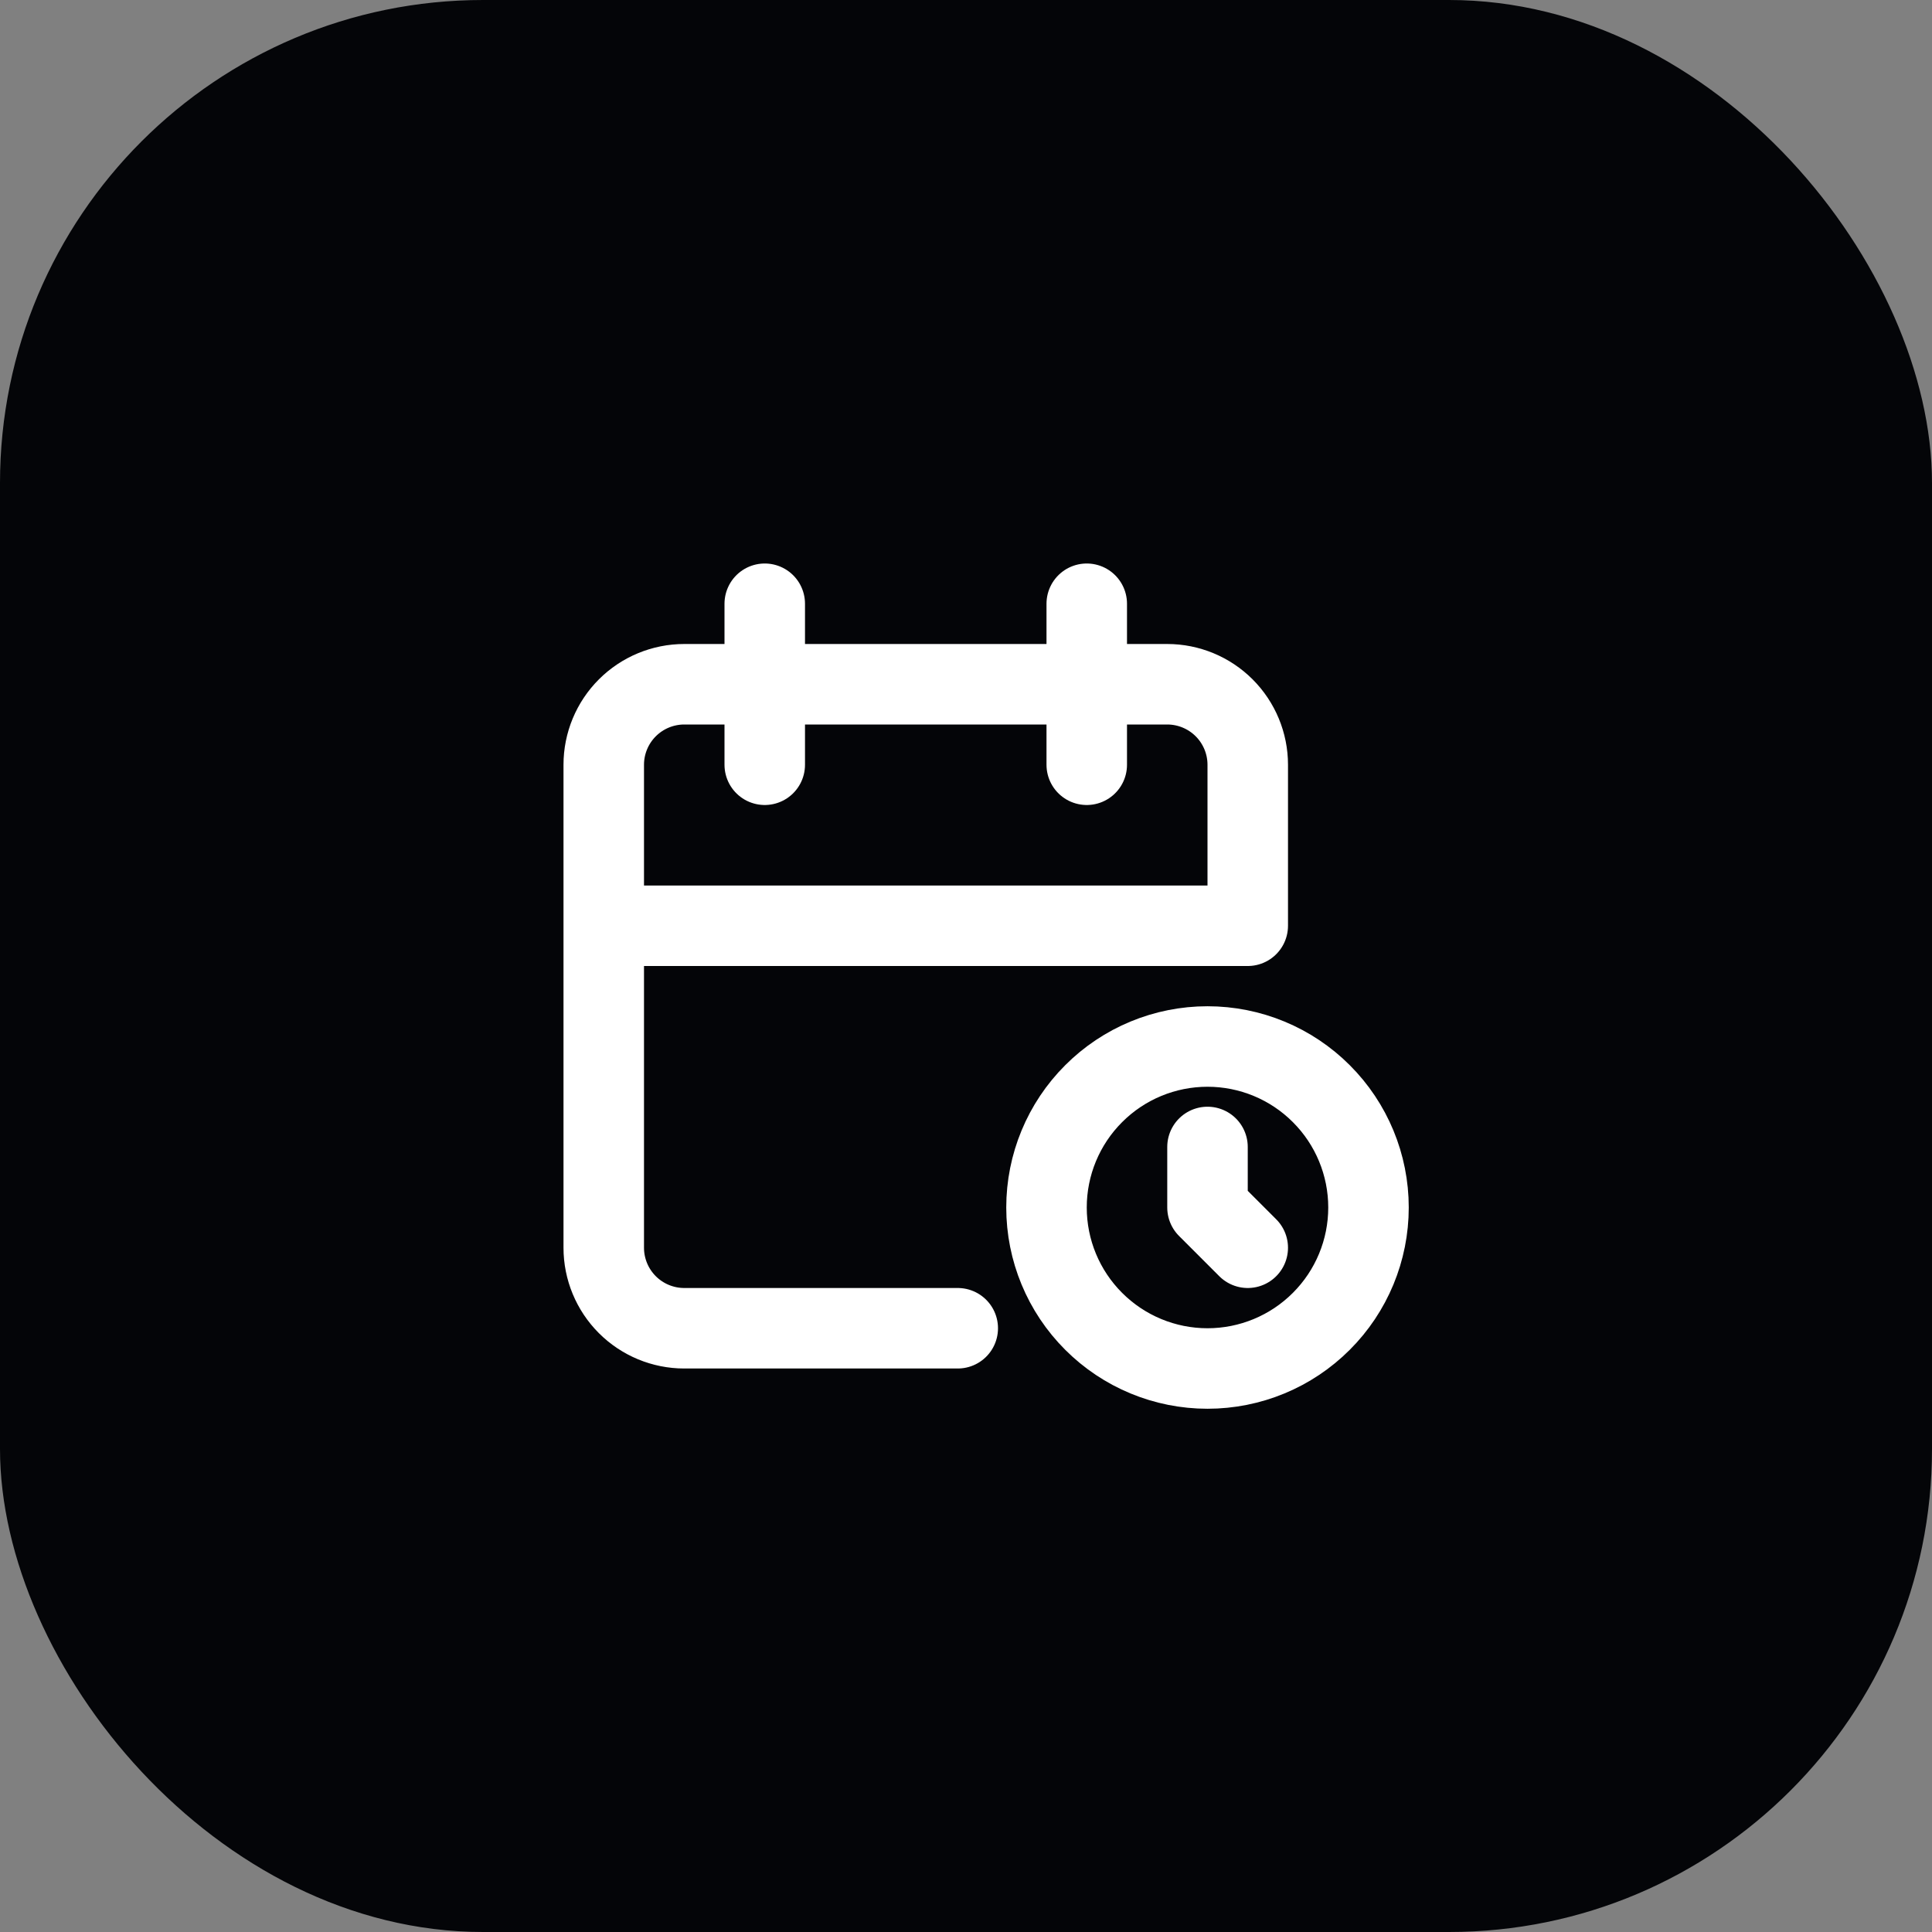
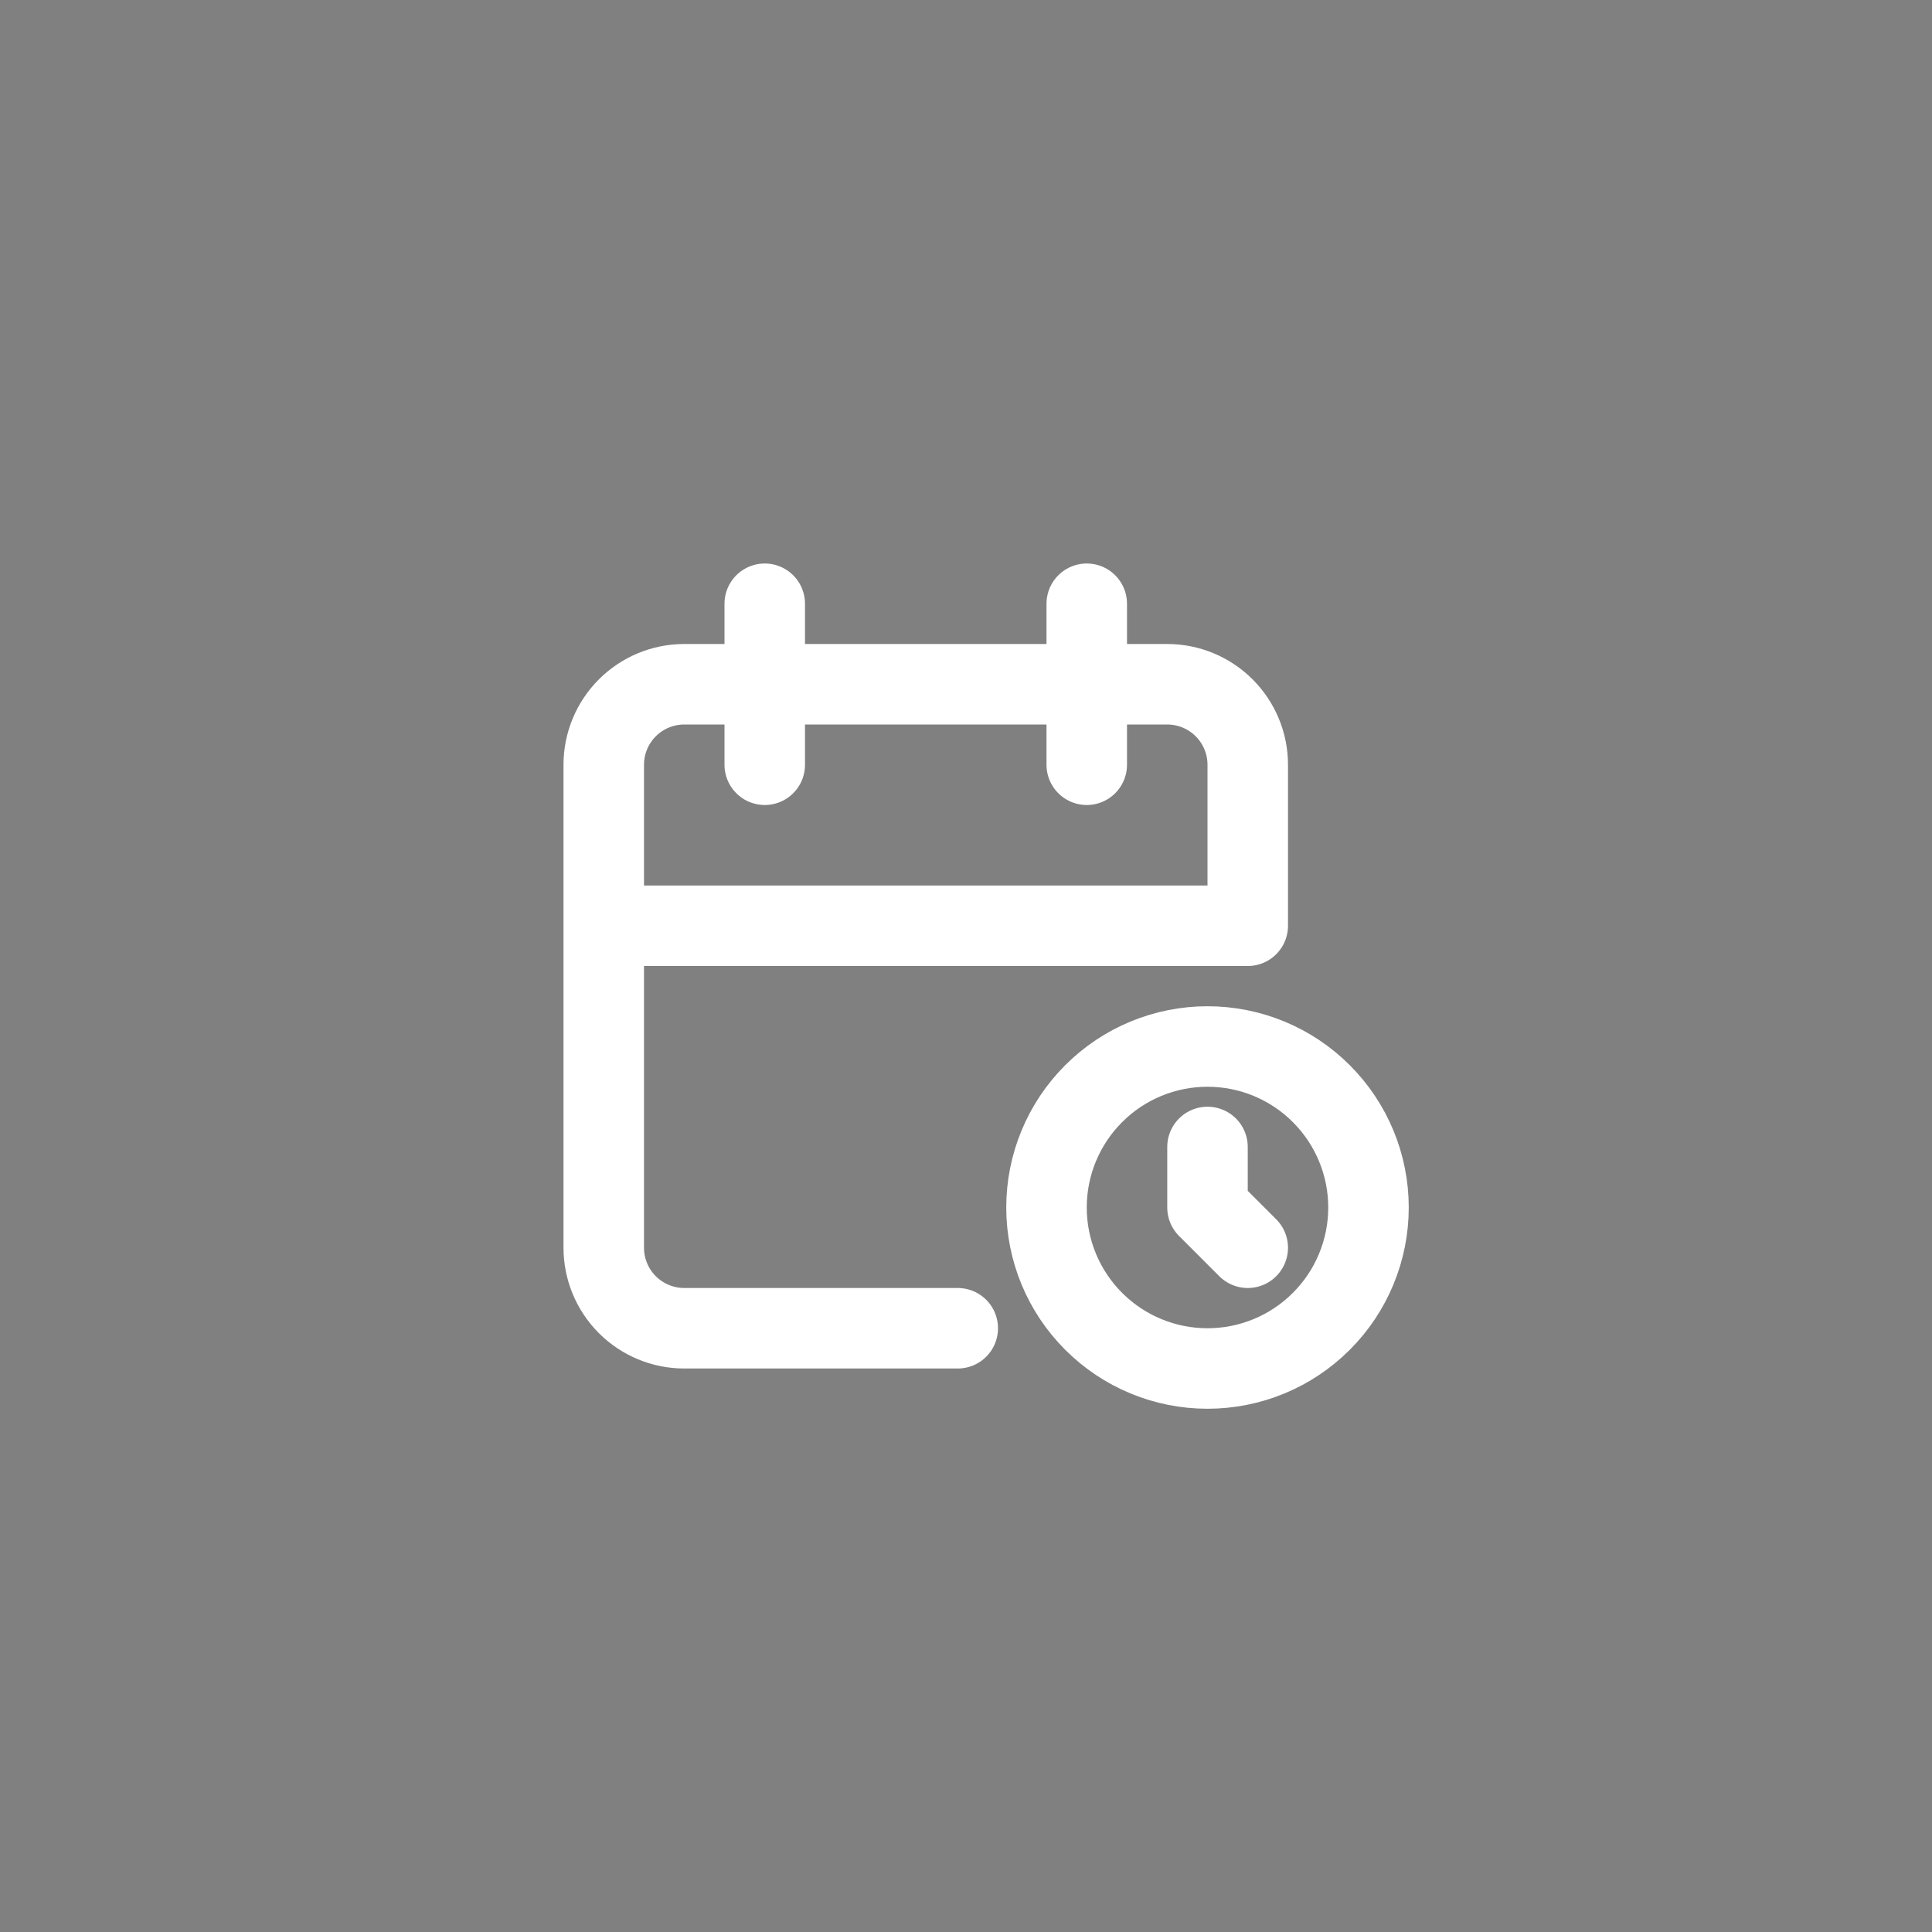
<svg xmlns="http://www.w3.org/2000/svg" width="48" height="48" viewBox="0 0 48 48" fill="none">
  <rect x="0" y="0" width="48" height="48" fill="#808080" stroke="none" />
-   <rect width="48" height="48" rx="12" fill="#040508" />
  <path d="M23.795 33H17C16.47 33 15.961 32.789 15.586 32.414C15.211 32.039 15 31.53 15 31V19C15 18.47 15.211 17.961 15.586 17.586C15.961 17.211 16.47 17 17 17H29C29.53 17 30.039 17.211 30.414 17.586C30.789 17.961 31 18.47 31 19V23H15M27 15V19M19 15V19M30 28.496V30L31 31M26 30C26 31.061 26.421 32.078 27.172 32.828C27.922 33.579 28.939 34 30 34C31.061 34 32.078 33.579 32.828 32.828C33.579 32.078 34 31.061 34 30C34 28.939 33.579 27.922 32.828 27.172C32.078 26.421 31.061 26 30 26C28.939 26 27.922 26.421 27.172 27.172C26.421 27.922 26 28.939 26 30Z" stroke="white" stroke-width="2" stroke-linecap="round" stroke-linejoin="round" />
</svg>